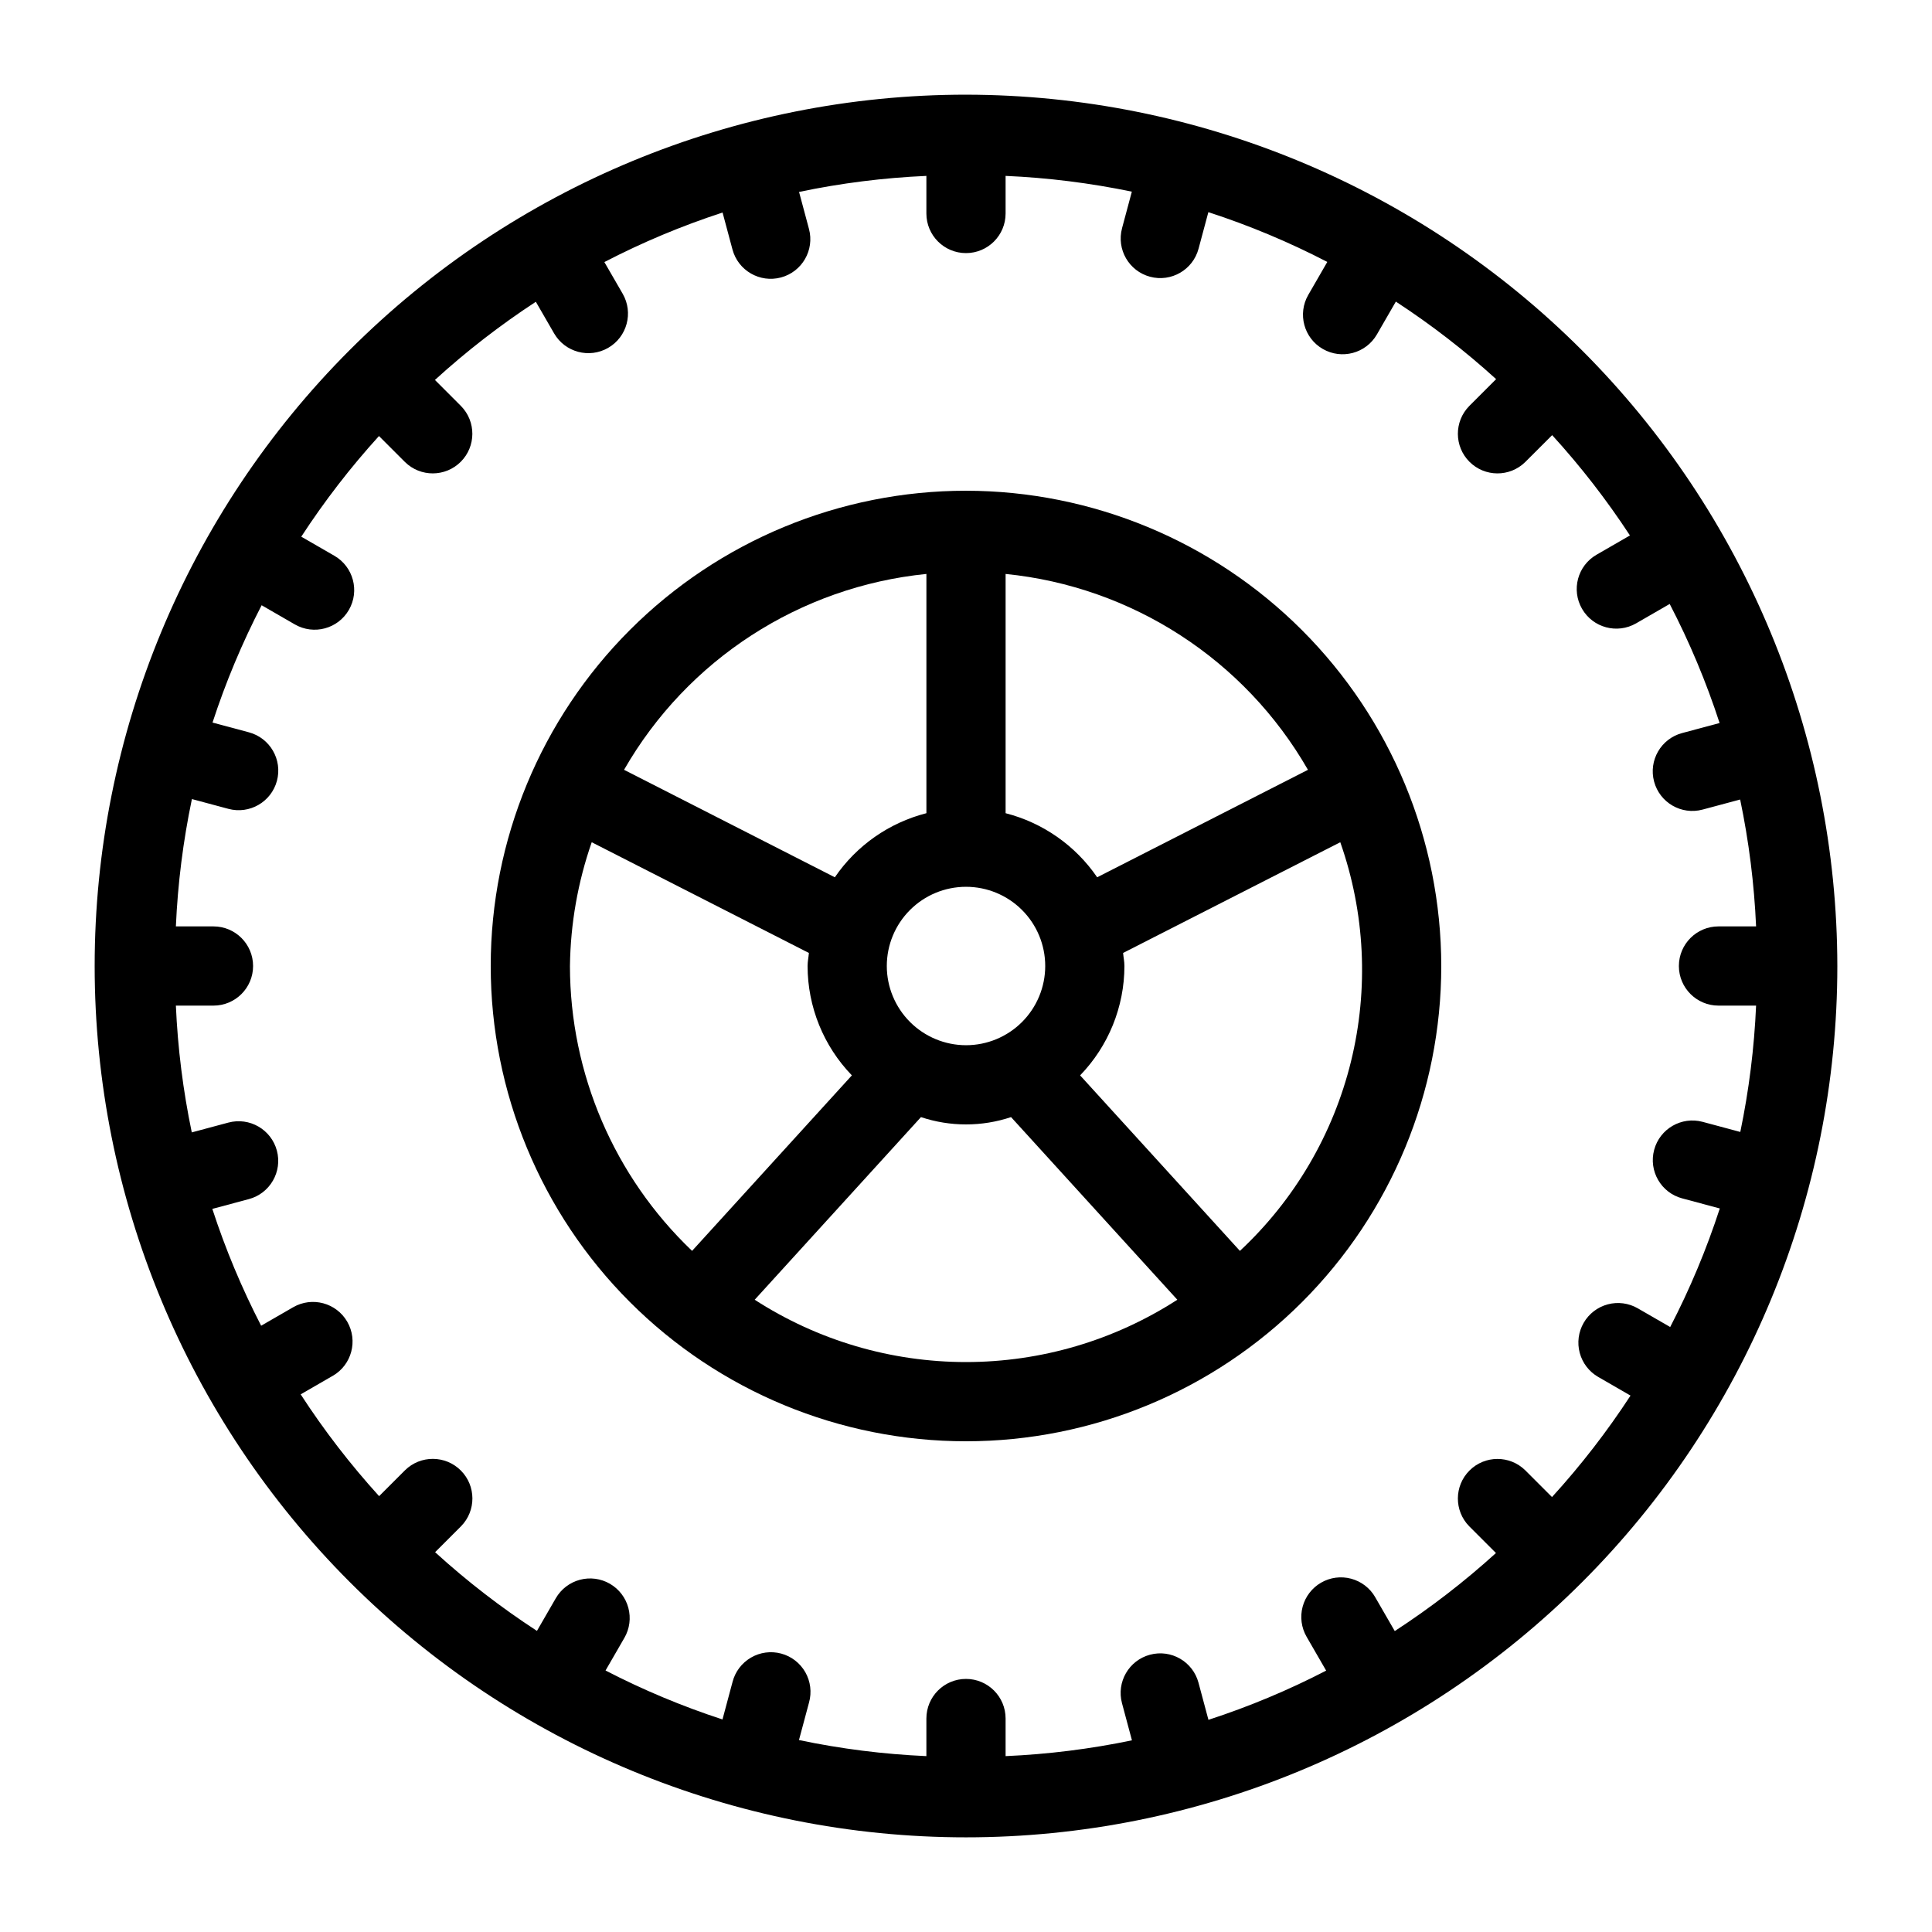
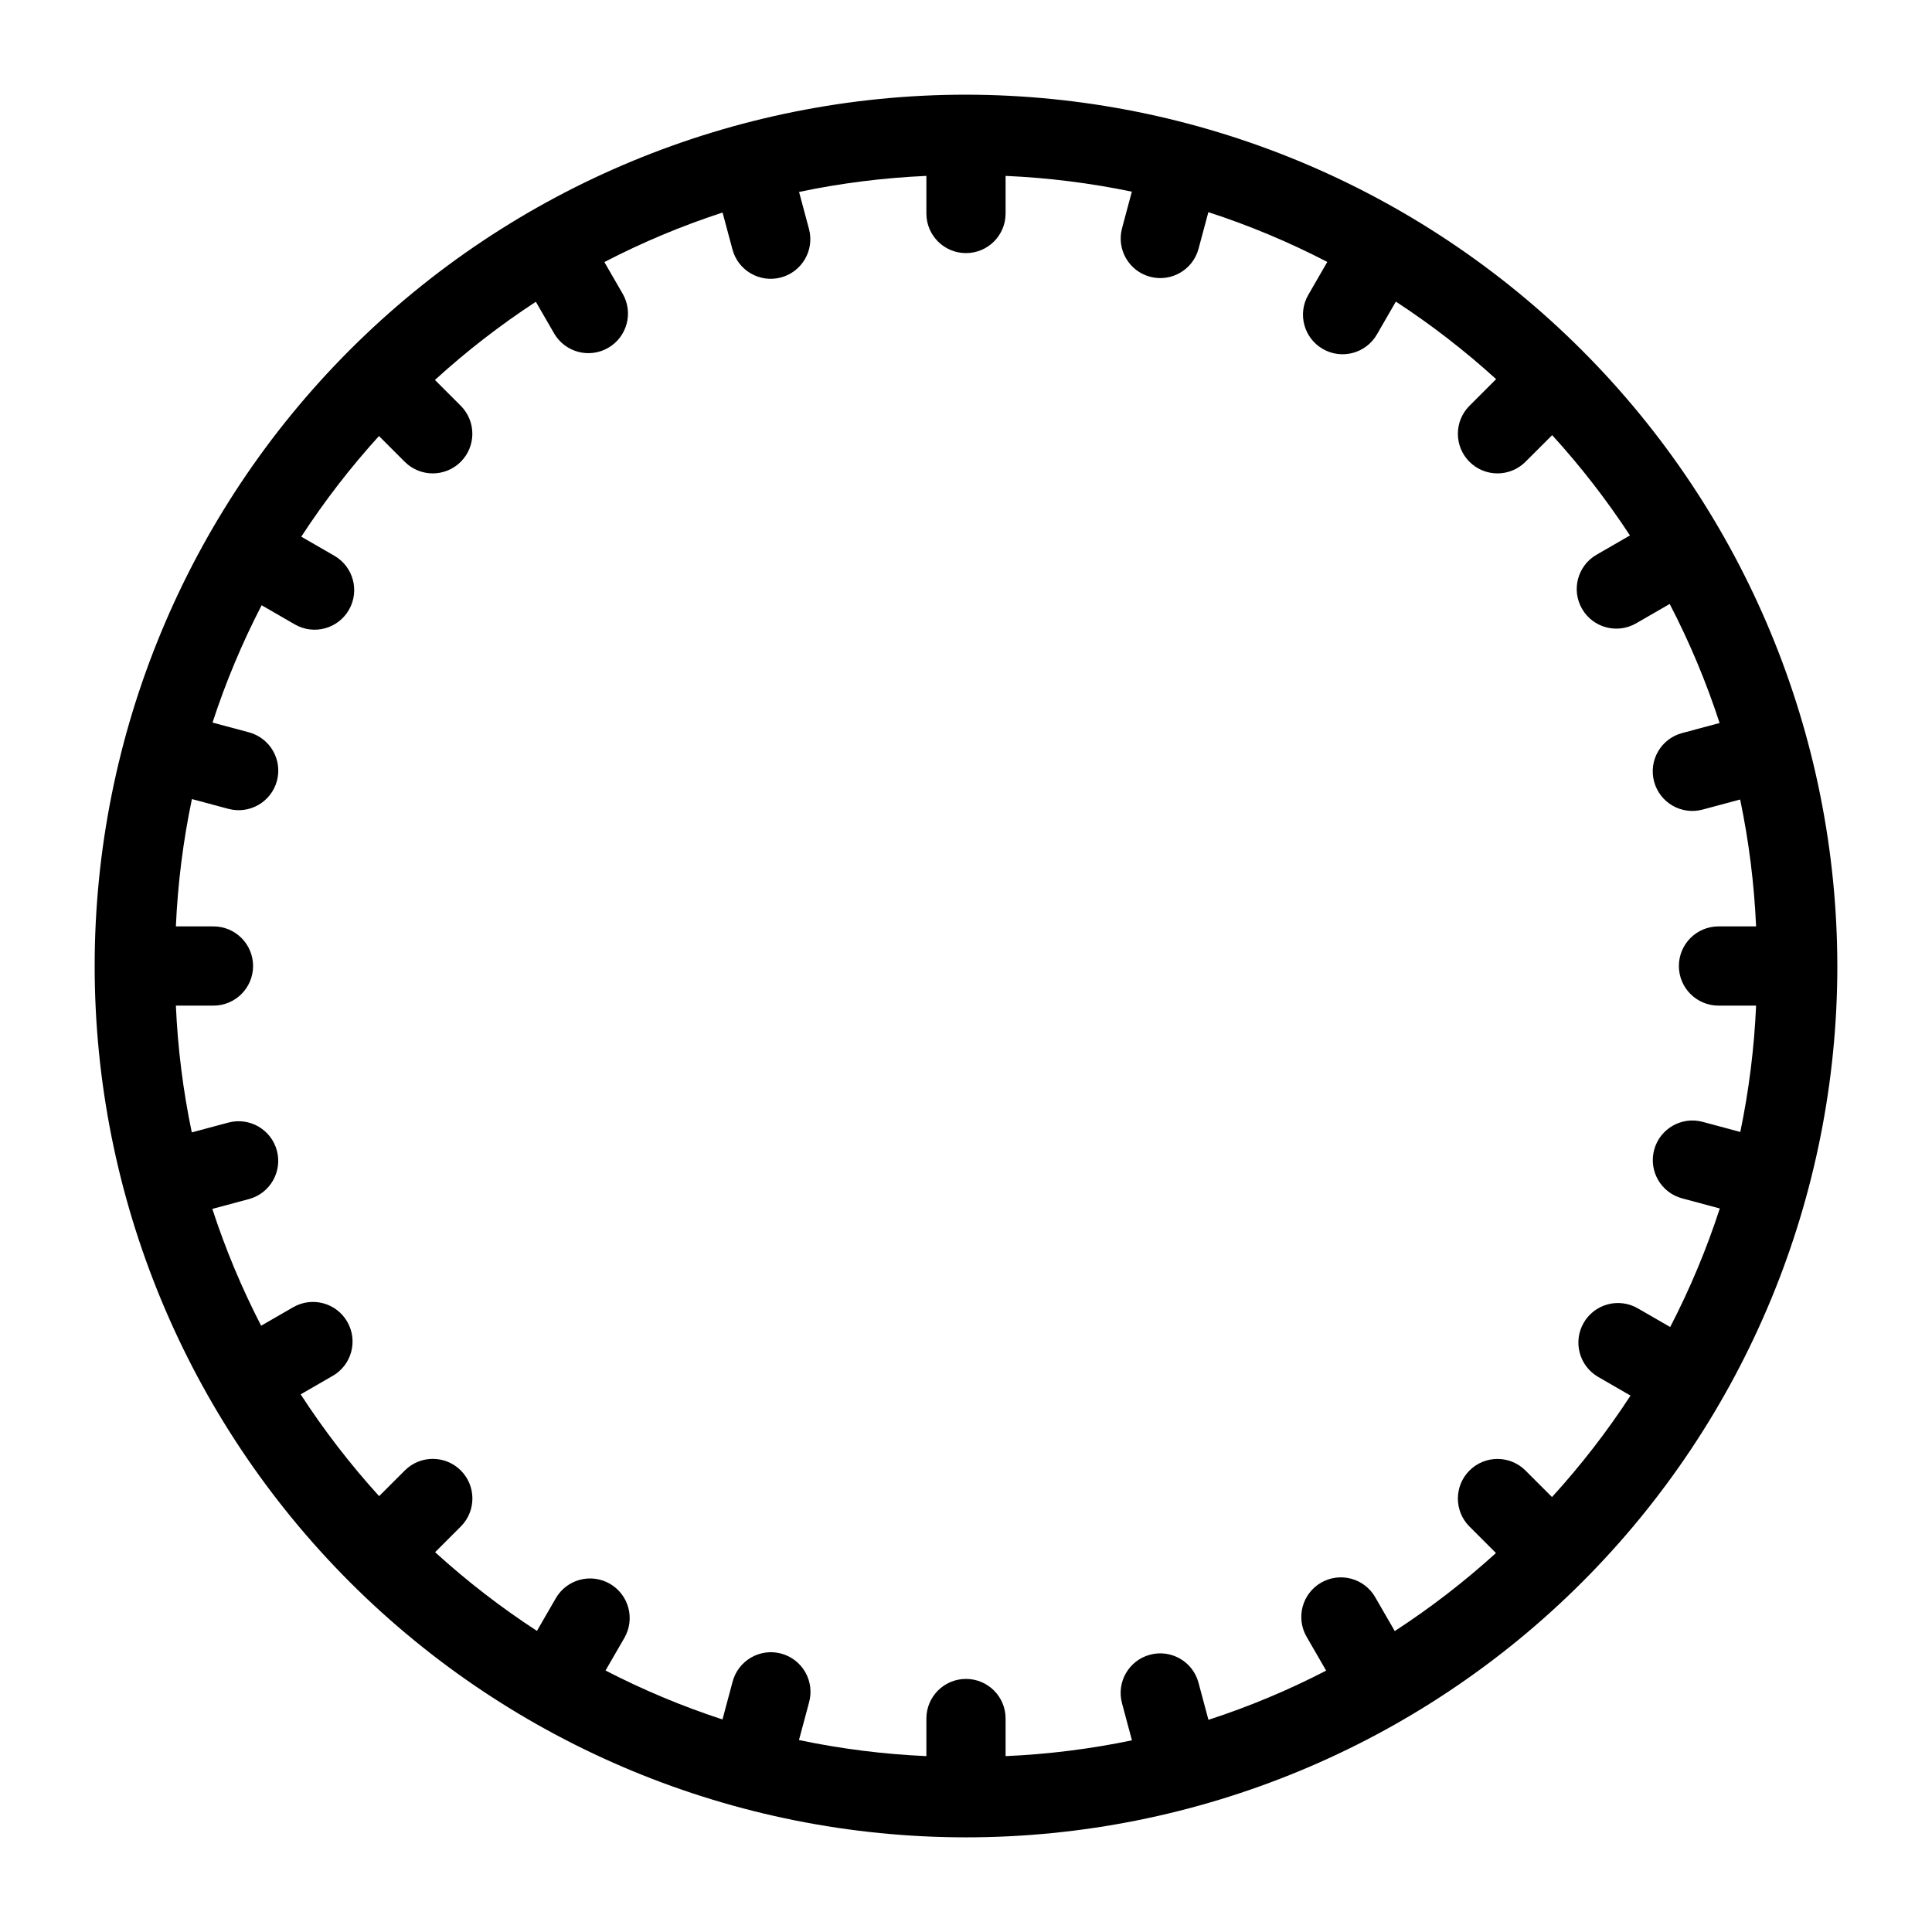
<svg xmlns="http://www.w3.org/2000/svg" fill="#000000" width="800px" height="800px" version="1.1" viewBox="144 144 512 512">
  <g>
    <path d="m400 169.09c-61.242 0-119.98 24.328-163.28 67.633s-67.633 102.04-67.633 163.28 24.328 119.97 67.633 163.28c43.305 43.305 102.04 67.633 163.28 67.633s119.97-24.328 163.28-67.633c43.305-43.305 67.633-102.04 67.633-163.28-0.07-61.223-24.418-119.91-67.707-163.2-43.289-43.293-101.98-67.641-163.2-67.711zm205.2 274.89-9.977-2.676c-5.602-1.5-11.355 1.82-12.855 7.422-1.504 5.598 1.82 11.355 7.418 12.855l9.977 2.672h0.004c-3.519 10.816-7.918 21.324-13.148 31.422l-8.582-4.953c-2.41-1.395-5.277-1.773-7.965-1.055-2.691 0.719-4.988 2.481-6.379 4.891-1.395 2.414-1.77 5.281-1.047 7.969 0.723 2.691 2.484 4.984 4.894 6.375l8.566 4.945c-6.199 9.508-13.16 18.5-20.809 26.887l-7.098-7.098c-4.109-4.031-10.703-4-14.773 0.07-4.07 4.07-4.102 10.664-0.07 14.773l7.09 7.09v-0.004c-8.371 7.602-17.34 14.52-26.82 20.684l-5.184-8.977 0.004-0.004c-1.391-2.414-3.684-4.176-6.375-4.894-2.691-0.723-5.559-0.348-7.969 1.047-2.41 1.391-4.172 3.688-4.891 6.375-0.719 2.691-0.34 5.559 1.055 7.969l5.18 8.969c-10.027 5.188-20.461 9.547-31.195 13.039l-2.637-9.836v-0.004c-1.5-5.598-7.254-8.922-12.855-7.418-5.598 1.5-8.922 7.254-7.418 12.855l2.637 9.836c-11.031 2.293-22.23 3.691-33.484 4.184v-9.965c0-5.797-4.699-10.496-10.496-10.496s-10.496 4.699-10.496 10.496v9.965c-11.352-0.5-22.645-1.926-33.766-4.258l2.668-9.957c0.754-2.699 0.398-5.59-0.988-8.027-1.391-2.434-3.695-4.215-6.402-4.938-2.711-0.727-5.594-0.34-8.016 1.078-2.422 1.414-4.176 3.738-4.871 6.453l-2.66 9.93c-10.664-3.481-21.027-7.82-30.992-12.973l4.992-8.645v0.004c1.395-2.414 1.773-5.277 1.051-7.969-0.719-2.691-2.477-4.984-4.891-6.379-2.41-1.391-5.277-1.77-7.969-1.047-2.688 0.723-4.981 2.484-6.371 4.898l-4.992 8.645v-0.004c-9.543-6.211-18.57-13.188-26.988-20.855l6.867-6.867c4.047-4.109 4.019-10.711-0.055-14.789-4.078-4.078-10.684-4.102-14.789-0.055l-6.859 6.859c-7.644-8.418-14.598-17.438-20.789-26.977l8.5-4.91 0.004 0.004c5.019-2.898 6.738-9.316 3.84-14.34-2.898-5.019-9.316-6.738-14.336-3.84l-8.484 4.898c-5.141-9.957-9.465-20.309-12.938-30.961l9.684-2.594c5.598-1.5 8.922-7.258 7.422-12.855-1.5-5.602-7.254-8.922-12.855-7.422l-9.695 2.598c-2.309-11.07-3.719-22.305-4.215-33.598h9.965c5.797 0 10.496-4.699 10.496-10.496s-4.699-10.496-10.496-10.496h-9.965c0.5-11.348 1.922-22.633 4.25-33.746l9.672 2.594c5.602 1.5 11.355-1.824 12.859-7.422 1.5-5.602-1.824-11.355-7.422-12.859l-9.648-2.586v0.004c3.492-10.699 7.844-21.098 13.016-31.094l8.797 5.078c5.019 2.894 11.434 1.172 14.328-3.844 2.898-5.019 1.18-11.434-3.832-14.336l-8.789-5.07c6.144-9.426 13.027-18.348 20.594-26.672l6.898 6.898c4.109 4.031 10.699 4 14.773-0.07 4.07-4.07 4.102-10.664 0.07-14.773l-6.91-6.914h-0.004c8.348-7.609 17.289-14.539 26.746-20.719l4.836 8.375c2.902 5.016 9.316 6.731 14.332 3.836 5.019-2.898 6.738-9.312 3.848-14.332l-4.856-8.402c10.066-5.223 20.543-9.613 31.324-13.129l2.621 9.785c1.5 5.602 7.254 8.922 12.855 7.422 5.598-1.5 8.922-7.254 7.422-12.855l-2.629-9.812c11.113-2.328 22.398-3.75 33.742-4.25v9.965c0 5.797 4.699 10.496 10.496 10.496s10.496-4.699 10.496-10.496v-9.965c11.246 0.492 22.434 1.891 33.457 4.18l-2.598 9.691h0.004c-1.504 5.598 1.82 11.355 7.418 12.855 5.602 1.5 11.355-1.82 12.855-7.422l2.602-9.695c10.852 3.527 21.391 7.941 31.52 13.191l-5.043 8.734c-2.894 5.019-1.172 11.434 3.844 14.328 5.019 2.898 11.434 1.18 14.336-3.832l5.027-8.711v-0.004c9.391 6.133 18.277 13 26.574 20.547l-7.133 7.133c-4.031 4.109-4 10.699 0.07 14.773 4.07 4.07 10.664 4.102 14.773 0.07l7.141-7.137c7.566 8.297 14.461 17.188 20.613 26.586l-8.852 5.109c-5.023 2.898-6.742 9.316-3.844 14.336 2.898 5.023 9.316 6.742 14.34 3.844l8.891-5.133c5.266 10.137 9.688 20.688 13.223 31.551l-9.938 2.664c-5.602 1.5-8.922 7.254-7.422 12.852 1.5 5.602 7.254 8.926 12.852 7.426l9.953-2.668h0.004c2.312 11.074 3.723 22.32 4.223 33.625h-9.965c-5.797 0-10.496 4.699-10.496 10.496s4.699 10.496 10.496 10.496h9.965c-0.492 11.254-1.895 22.449-4.184 33.48z" />
-     <path d="m400 274.05c-33.406 0-65.441 13.27-89.062 36.891s-36.891 55.656-36.891 89.062c0 33.402 13.27 65.441 36.891 89.059 23.621 23.621 55.656 36.891 89.062 36.891 33.402 0 65.441-13.27 89.059-36.891 23.621-23.617 36.891-55.656 36.891-89.059-0.035-33.395-13.316-65.41-36.93-89.023-23.613-23.613-55.629-36.895-89.02-36.93zm90.621 73.961-55.859 28.48c-5.762-8.418-14.387-14.453-24.266-16.984v-63.406c33.516 3.367 63.352 22.695 80.125 51.91zm-111.61 51.992c0-5.57 2.211-10.91 6.148-14.844 3.934-3.938 9.273-6.148 14.844-6.148 5.566 0 10.906 2.211 14.844 6.148 3.934 3.934 6.148 9.273 6.148 14.844 0 5.566-2.215 10.906-6.148 14.844-3.938 3.934-9.277 6.148-14.844 6.148-5.566-0.008-10.902-2.223-14.836-6.156-3.938-3.938-6.152-9.273-6.156-14.836zm10.496-103.9v63.402c-9.883 2.531-18.508 8.566-24.266 16.984l-55.863-28.48c16.773-29.215 46.609-48.543 80.129-51.91zm-94.465 103.9c0.141-11.176 2.09-22.25 5.769-32.801l57.555 29.344c-0.094 1.156-0.348 2.269-0.348 3.457 0.012 10.816 4.219 21.207 11.738 28.984l-42.348 46.512v-0.004c-20.645-19.688-32.34-46.965-32.367-75.492zm48.957 88.445 44.062-48.398 0.004-0.004c7.746 2.586 16.125 2.586 23.875 0l44.062 48.398c-16.688 10.781-36.133 16.516-56 16.516-19.871 0-39.316-5.734-56.004-16.516zm128.59-12.949-42.348-46.512c7.519-7.777 11.73-18.168 11.742-28.984 0-1.184-0.254-2.301-0.352-3.461l57.555-29.34c6.574 18.684 7.559 38.875 2.836 58.109-4.723 19.234-14.953 36.676-29.434 50.188z" />
  </g>
</svg>